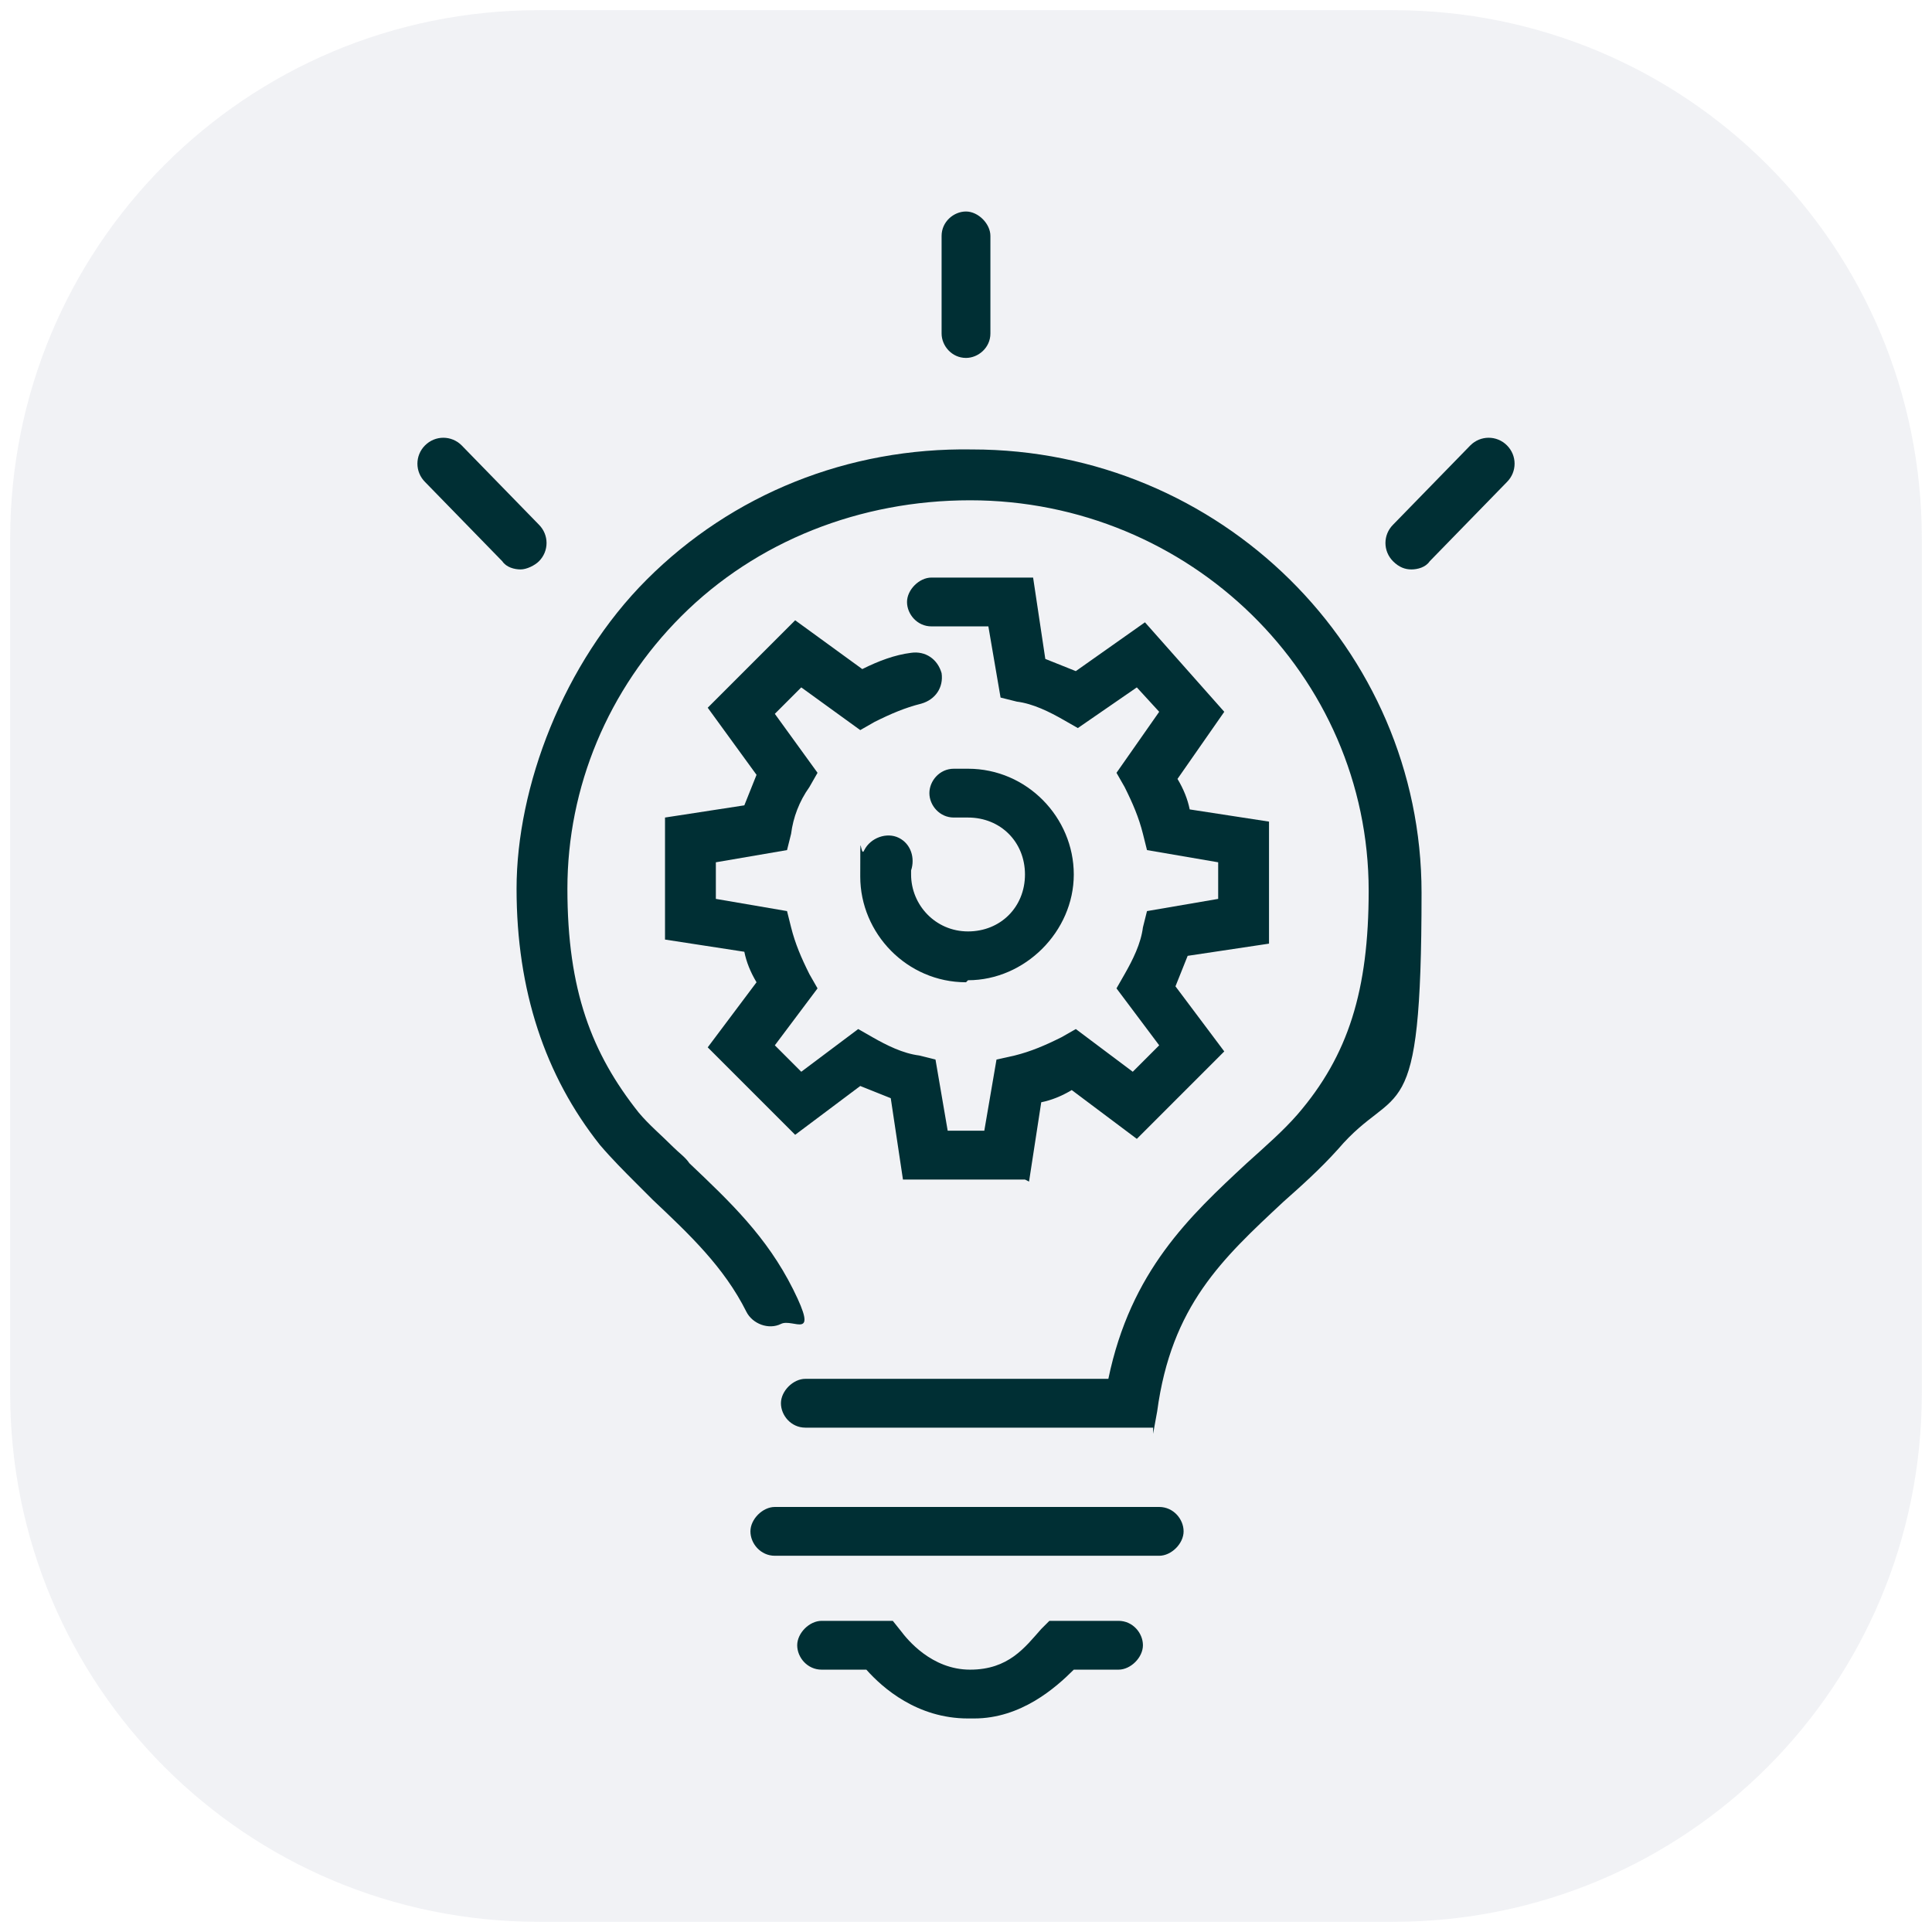
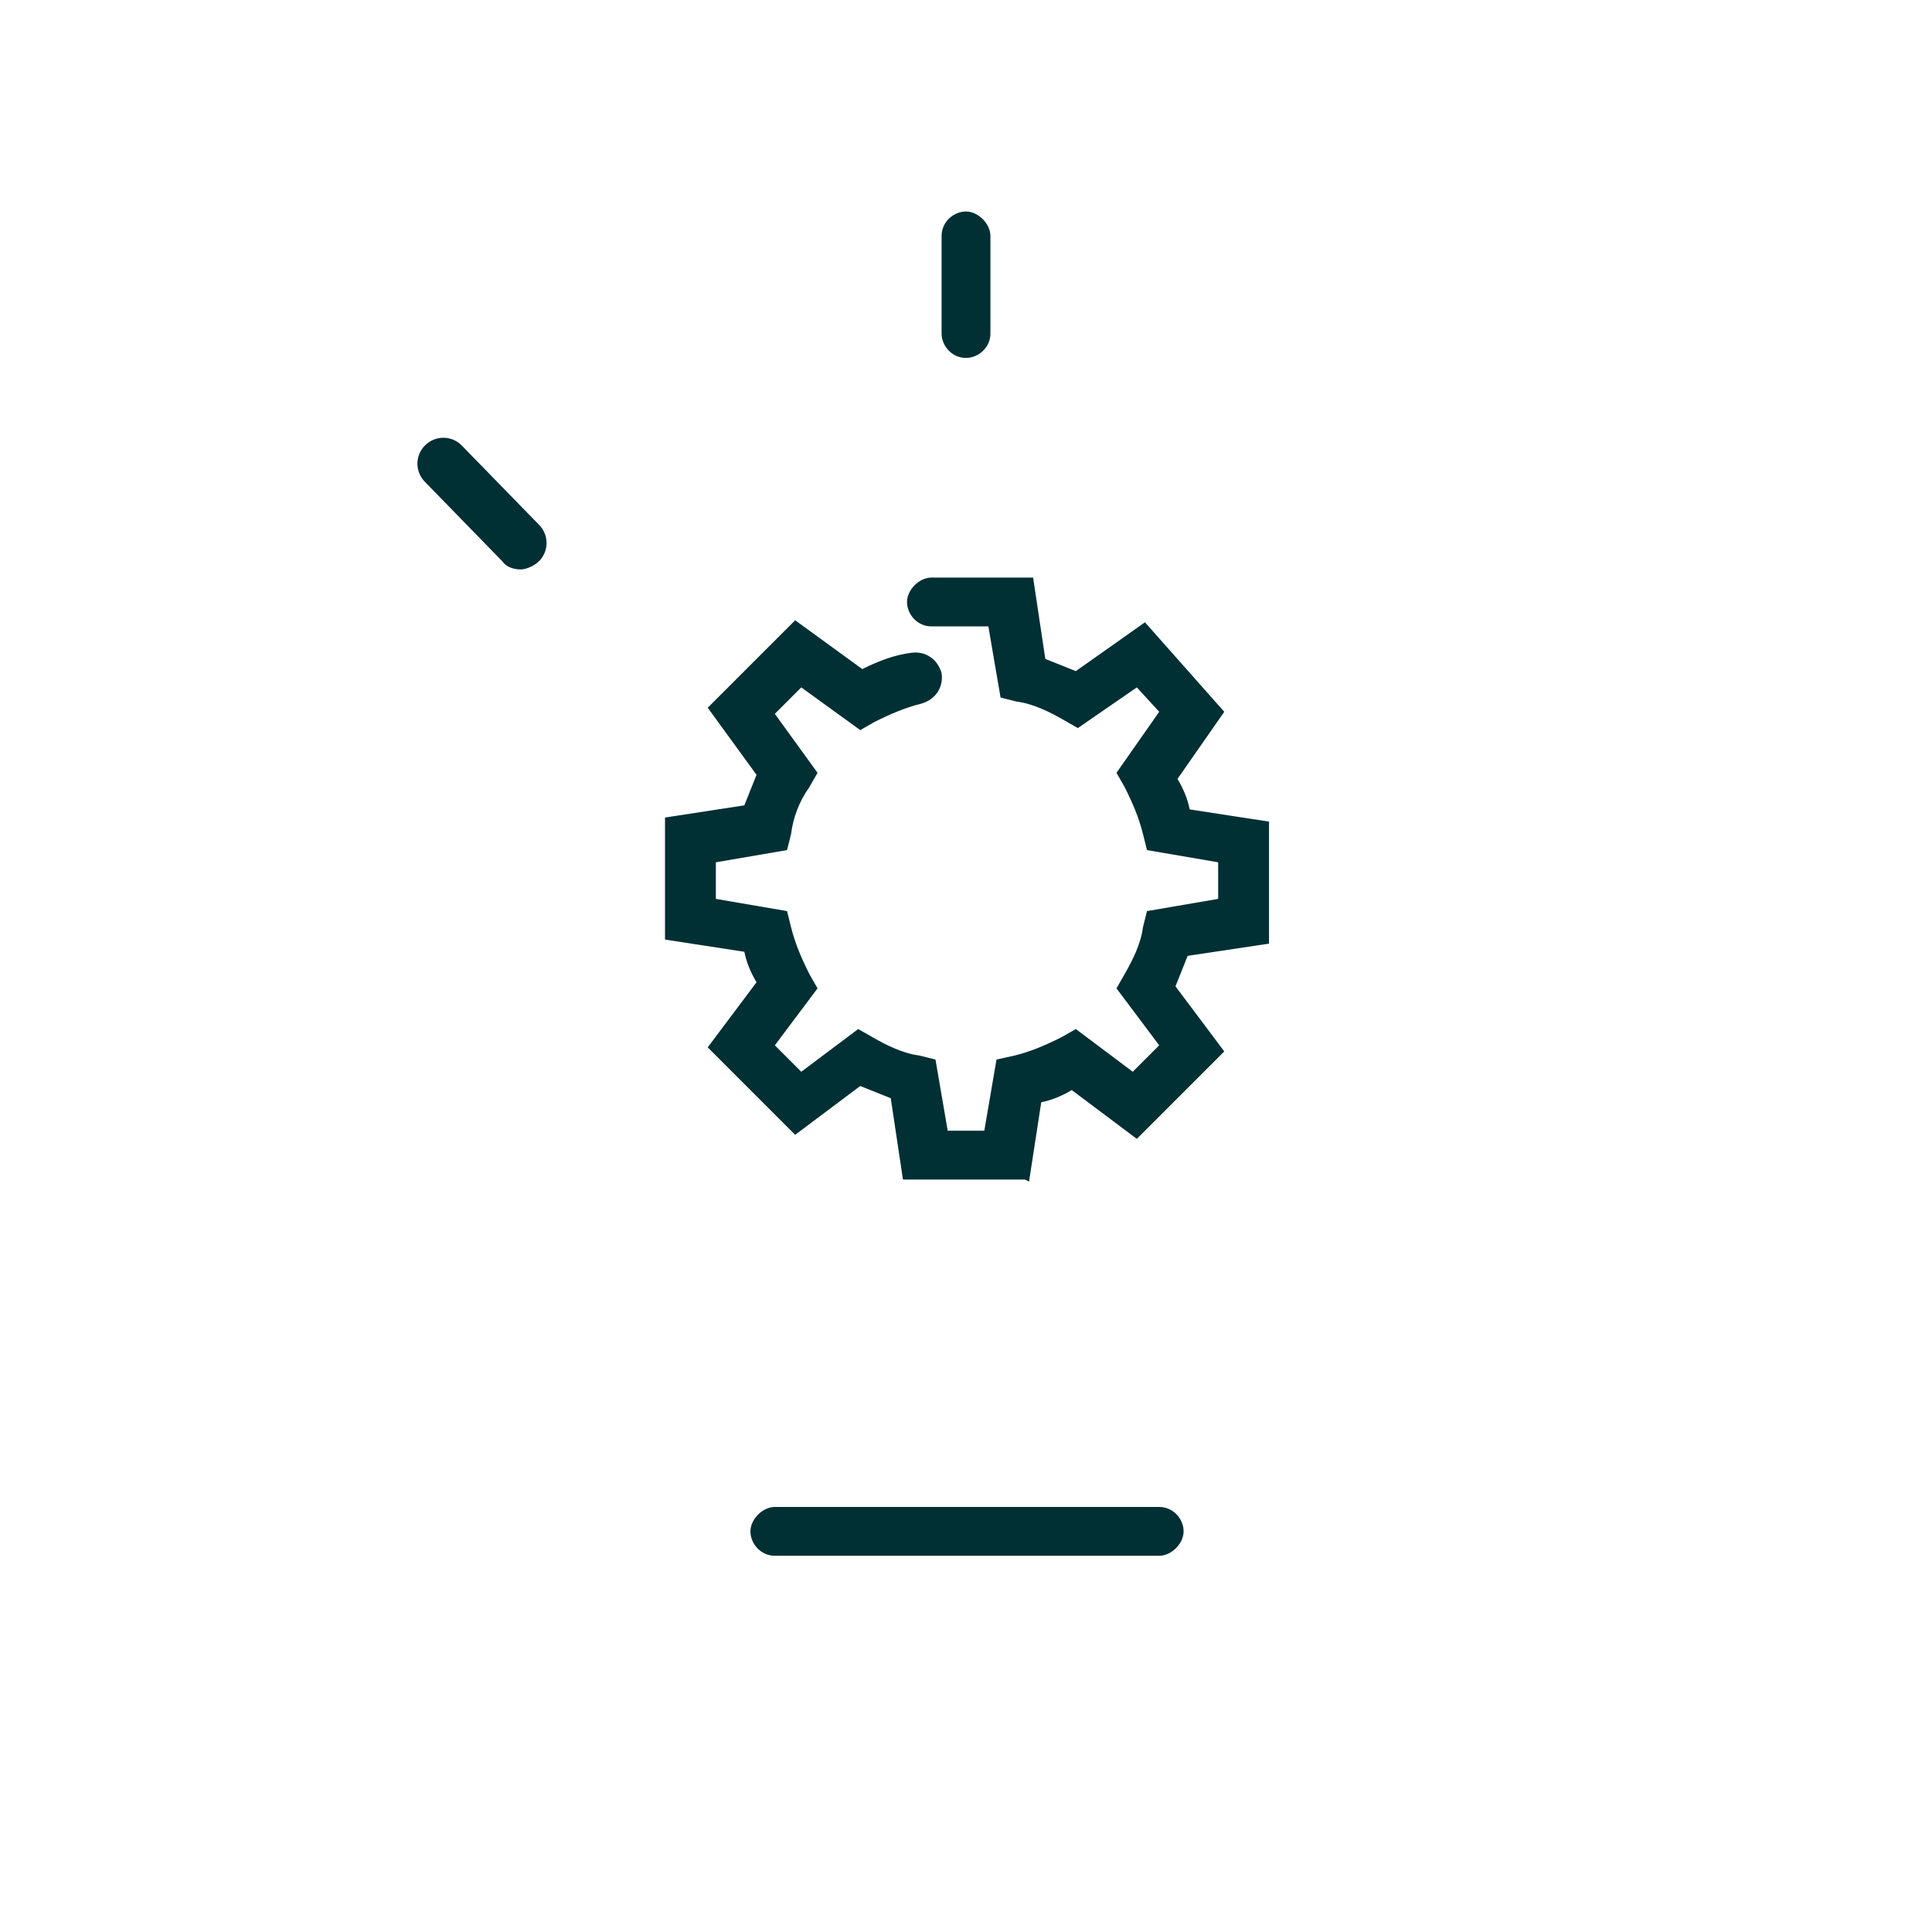
<svg xmlns="http://www.w3.org/2000/svg" id="Layer_1" version="1.1" viewBox="0 0 95 95">
  <defs>
    <style>
      .st0 {
        fill: #002f34;
      }

      .st1 {
        fill: #bdbfd1;
        isolation: isolate;
        opacity: .2;
      }
    </style>
  </defs>
-   <path class="st1" d="M68.5.5H26.5C12.1.5.5,12.1.5,26.5v42c0,14.4,11.6,26,26,26h42c14.4,0,26-11.6,26-26V26.5c0-14.4-11.6-26-26-26Z" />
  <g>
    <g>
      <path class="st0" d="M50.4,58h-6l-.6-4c-.5-.2-1-.4-1.5-.6l-3.2,2.4-4.3-4.3,2.4-3.2c-.3-.5-.5-1-.6-1.5l-3.9-.6v-6l3.9-.6c.2-.5.4-1,.6-1.5l-2.4-3.3,4.3-4.3,3.3,2.4c.8-.4,1.6-.7,2.4-.8.7-.1,1.3.3,1.5,1,.1.7-.3,1.3-1,1.5-.8.2-1.5.5-2.3.9l-.7.4-2.9-2.1-1.3,1.3,2.1,2.9-.4.7c-.5.7-.8,1.5-.9,2.3l-.2.8-3.5.6v1.8l3.5.6.2.8c.2.8.5,1.5.9,2.3l.4.7-2.1,2.8,1.3,1.3,2.8-2.1.7.4c.7.4,1.5.8,2.3.9l.8.2.6,3.5h1.8l.6-3.5.9-.2c.8-.2,1.5-.5,2.3-.9l.7-.4,2.8,2.1,1.3-1.3-2.1-2.8.4-.7c.4-.7.8-1.5.9-2.3l.2-.8,3.5-.6v-1.8l-3.5-.6-.2-.8c-.2-.8-.5-1.5-.9-2.3l-.4-.7,2.1-3-1.1-1.2-2.9,2-.7-.4c-.7-.4-1.5-.8-2.3-.9l-.8-.2-.6-3.5h-2.8c-.7,0-1.2-.6-1.2-1.2s.6-1.2,1.2-1.2h5l.6,4c.5.2,1,.4,1.5.6l3.4-2.4,3.9,4.4-2.3,3.3c.3.5.5,1,.6,1.5l3.9.6v6l-4,.6c-.2.5-.4,1-.6,1.5l2.4,3.2-4.3,4.3-3.2-2.4c-.5.3-1,.5-1.5.6l-.6,3.9Z" />
-       <path class="st0" d="M47.5,48.3c-2.9,0-5.2-2.4-5.2-5.2s0-.8.2-1.3c.3-.6,1.1-.9,1.7-.6.6.3.8,1,.6,1.6,0,0,0,.2,0,.2,0,1.5,1.2,2.8,2.8,2.8s2.8-1.2,2.8-2.8-1.2-2.8-2.8-2.8c0,0,0,0-.1,0-.2,0-.4,0-.6,0-.7,0-1.2-.6-1.2-1.2s.5-1.2,1.2-1.2c0,0,0,0,.1,0,.2,0,.4,0,.6,0,2.9,0,5.2,2.4,5.2,5.2s-2.4,5.2-5.2,5.2ZM44.7,43s0,0,0,0t0,0ZM44.8,42.8h0Z" />
    </g>
    <g>
      <path class="st0" d="M57,76.5h-18.9c-.7,0-1.2-.6-1.2-1.2s.6-1.2,1.2-1.2h18.9c.7,0,1.2.6,1.2,1.2s-.6,1.2-1.2,1.2Z" />
      <path class="st0" d="M47.5,17.6c-.7,0-1.2-.6-1.2-1.2v-4.8c0-.7.6-1.2,1.2-1.2s1.2.6,1.2,1.2v4.8c0,.7-.6,1.2-1.2,1.2Z" />
      <g>
-         <path class="st0" d="M69.4,28c-.3,0-.6-.1-.9-.4-.5-.5-.5-1.3,0-1.8l3.8-3.9c.5-.5,1.3-.5,1.8,0s.5,1.3,0,1.8l-3.8,3.9c-.2.3-.6.4-.9.4Z" />
        <path class="st0" d="M25.6,28c-.3,0-.7-.1-.9-.4l-3.8-3.9c-.5-.5-.5-1.3,0-1.8.5-.5,1.3-.5,1.8,0l3.8,3.9c.5.5.5,1.3,0,1.8-.2.2-.6.4-.9.4Z" />
      </g>
-       <path class="st0" d="M56.7,70.2h-17.1c-.7,0-1.2-.6-1.2-1.2s.6-1.2,1.2-1.2h14.9c1.1-5.3,4-8,6.8-10.6,1-.9,1.8-1.6,2.5-2.4,2.5-2.9,3.5-6.1,3.5-11,0-10.6-8.8-19.2-19.6-19.2-5.4,0-10.5,2-14.2,5.7-3.6,3.6-5.6,8.4-5.6,13.4s1.2,8.1,3.5,11c.5.6,1.1,1.1,1.7,1.7.3.3.6.5.8.8,2,1.9,3.8,3.6,5.1,6.2s0,1.4-.6,1.7c-.6.3-1.4,0-1.7-.6-1.1-2.2-2.8-3.8-4.6-5.5-.3-.3-.6-.6-.8-.8-.6-.6-1.2-1.2-1.8-1.9-2.7-3.4-4.1-7.6-4.1-12.6s2.3-11.1,6.4-15.2c4.2-4.2,9.9-6.5,16-6.4,12.2,0,22.1,9.8,22.1,21.8s-1.2,9.2-4.1,12.6c-.9,1-1.8,1.8-2.7,2.6-3,2.8-5.5,5.1-6.2,10.3l-.2,1.1Z" />
-       <path class="st0" d="M47.6,84.5c-2.5,0-4.2-1.5-5-2.4h-2.2c-.7,0-1.2-.6-1.2-1.2s.6-1.2,1.2-1.2h3.5l.4.5c.3.4,1.5,1.9,3.4,1.9s2.7-1.1,3.5-2l.4-.4h3.4c.7,0,1.2.6,1.2,1.2s-.6,1.2-1.2,1.2h-2.2c-.9.9-2.6,2.4-4.9,2.4Z" />
    </g>
  </g>
</svg>